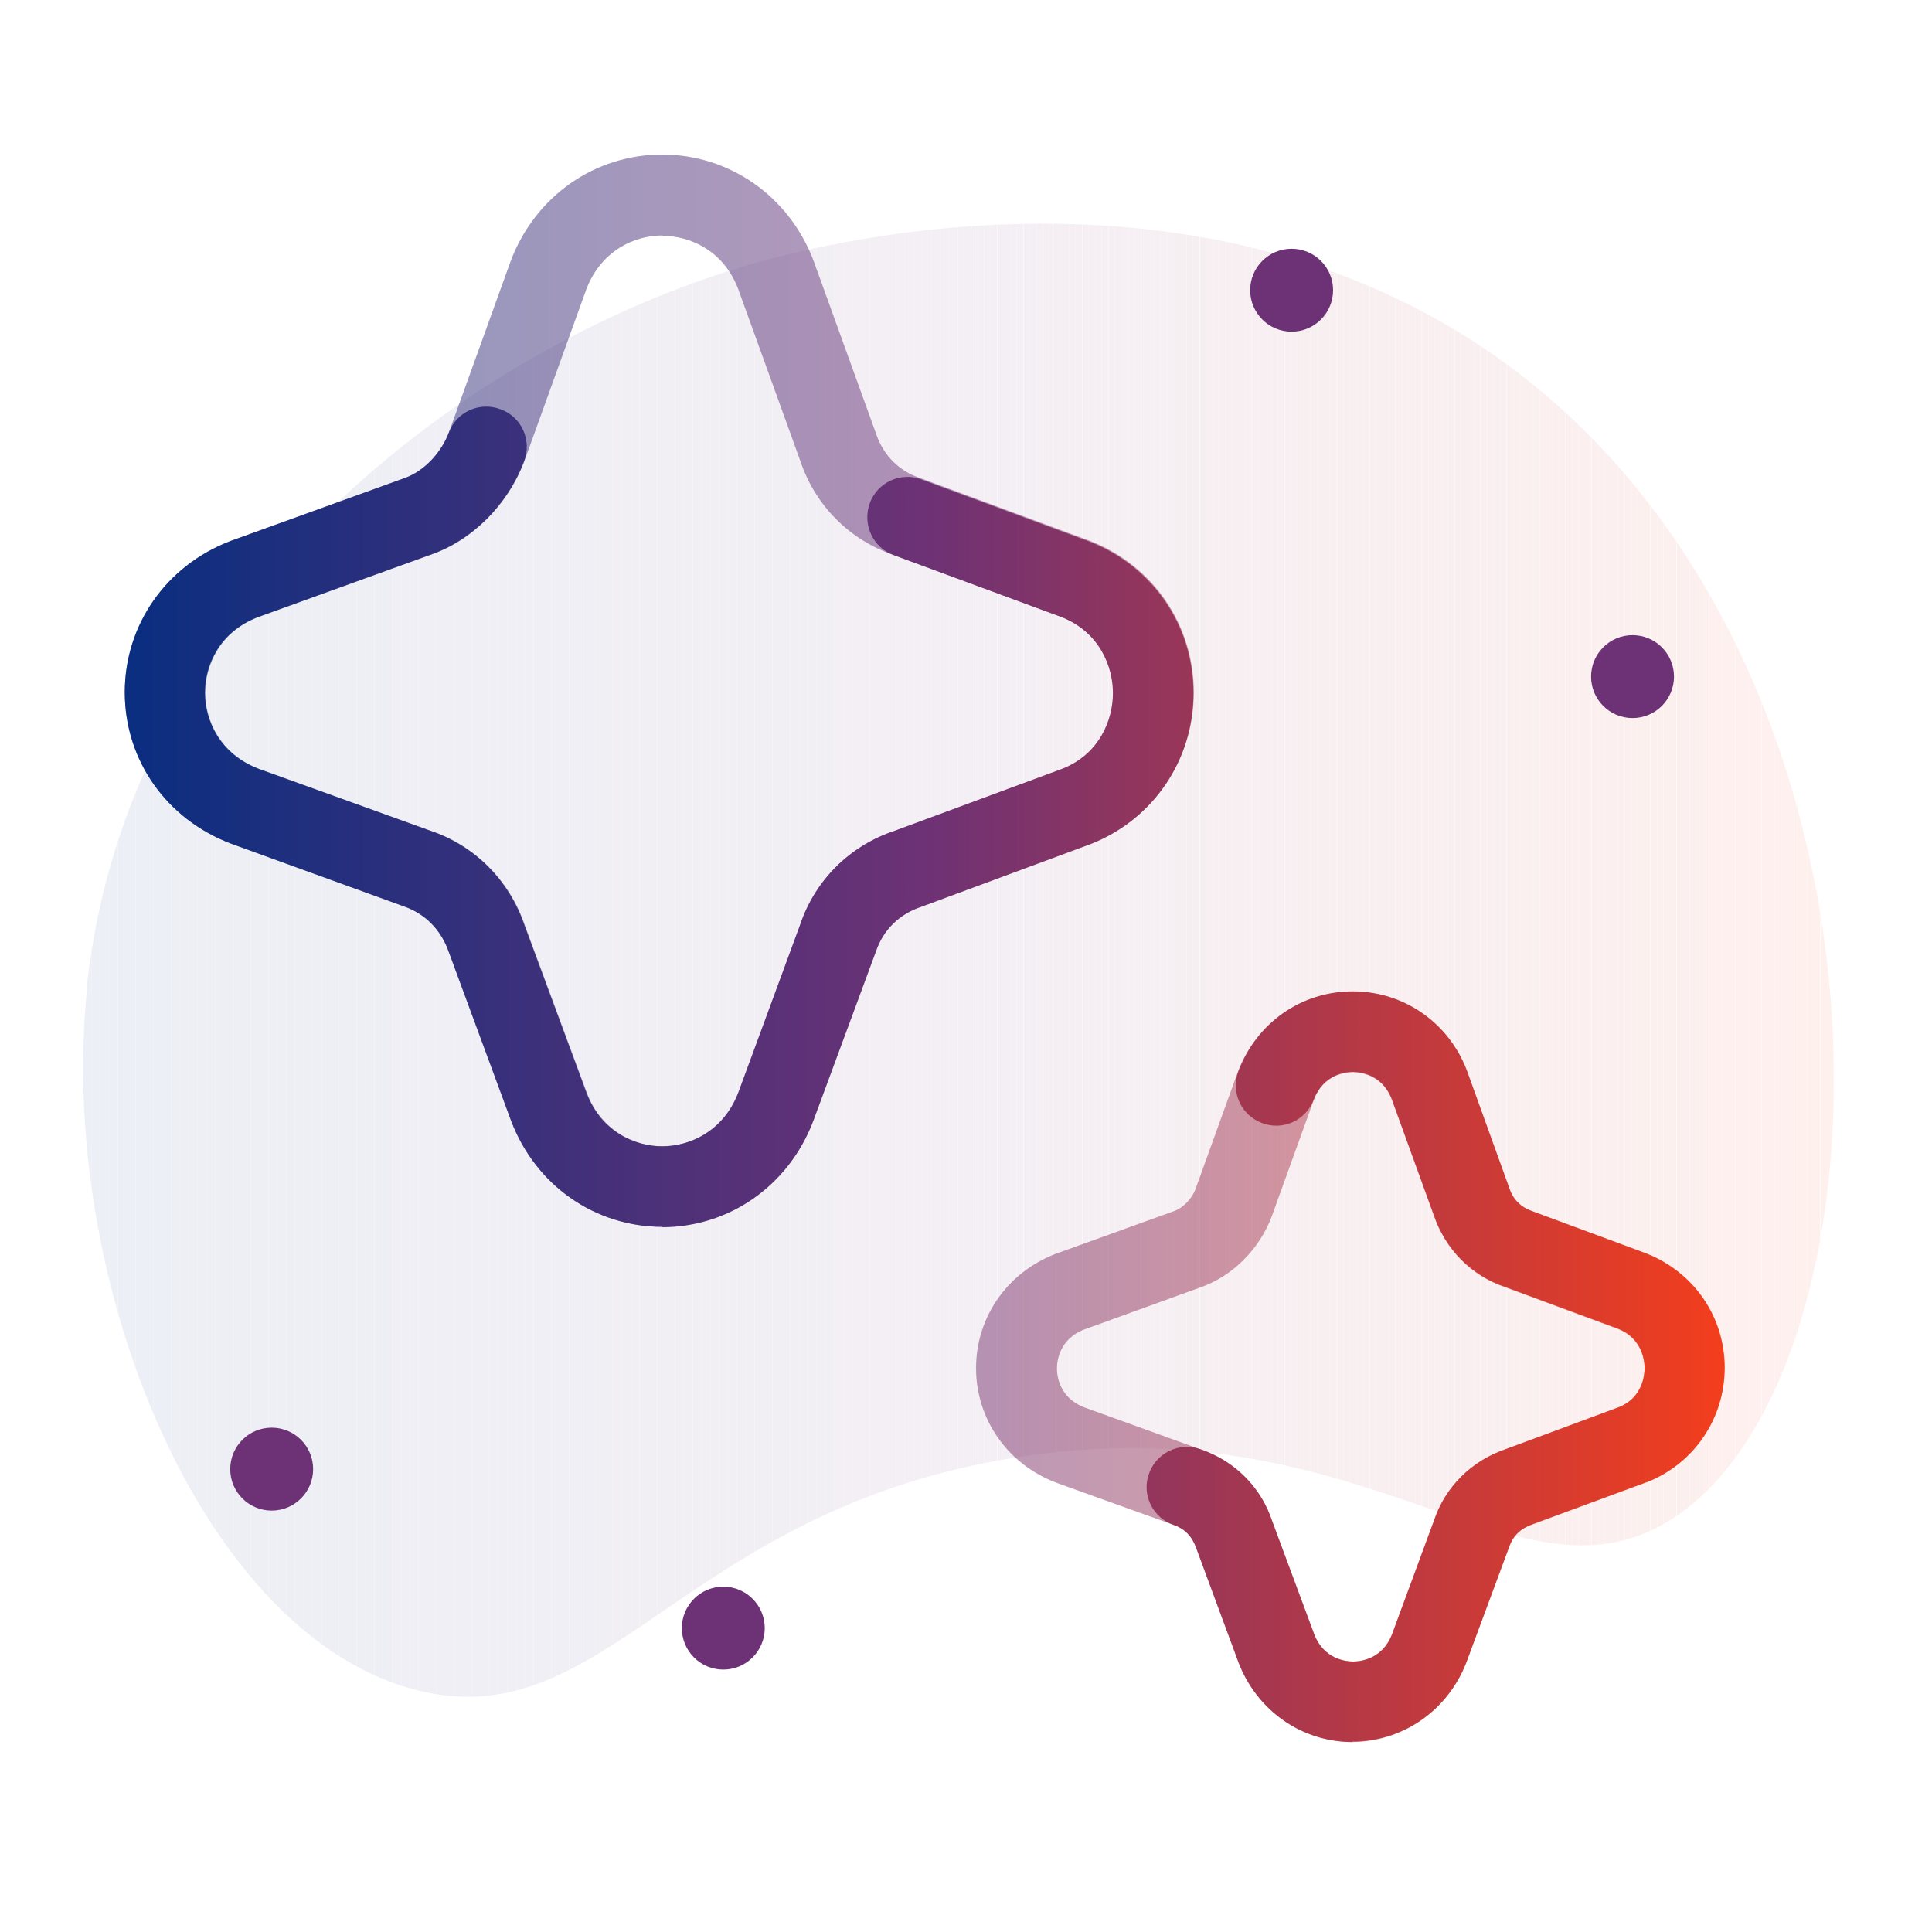
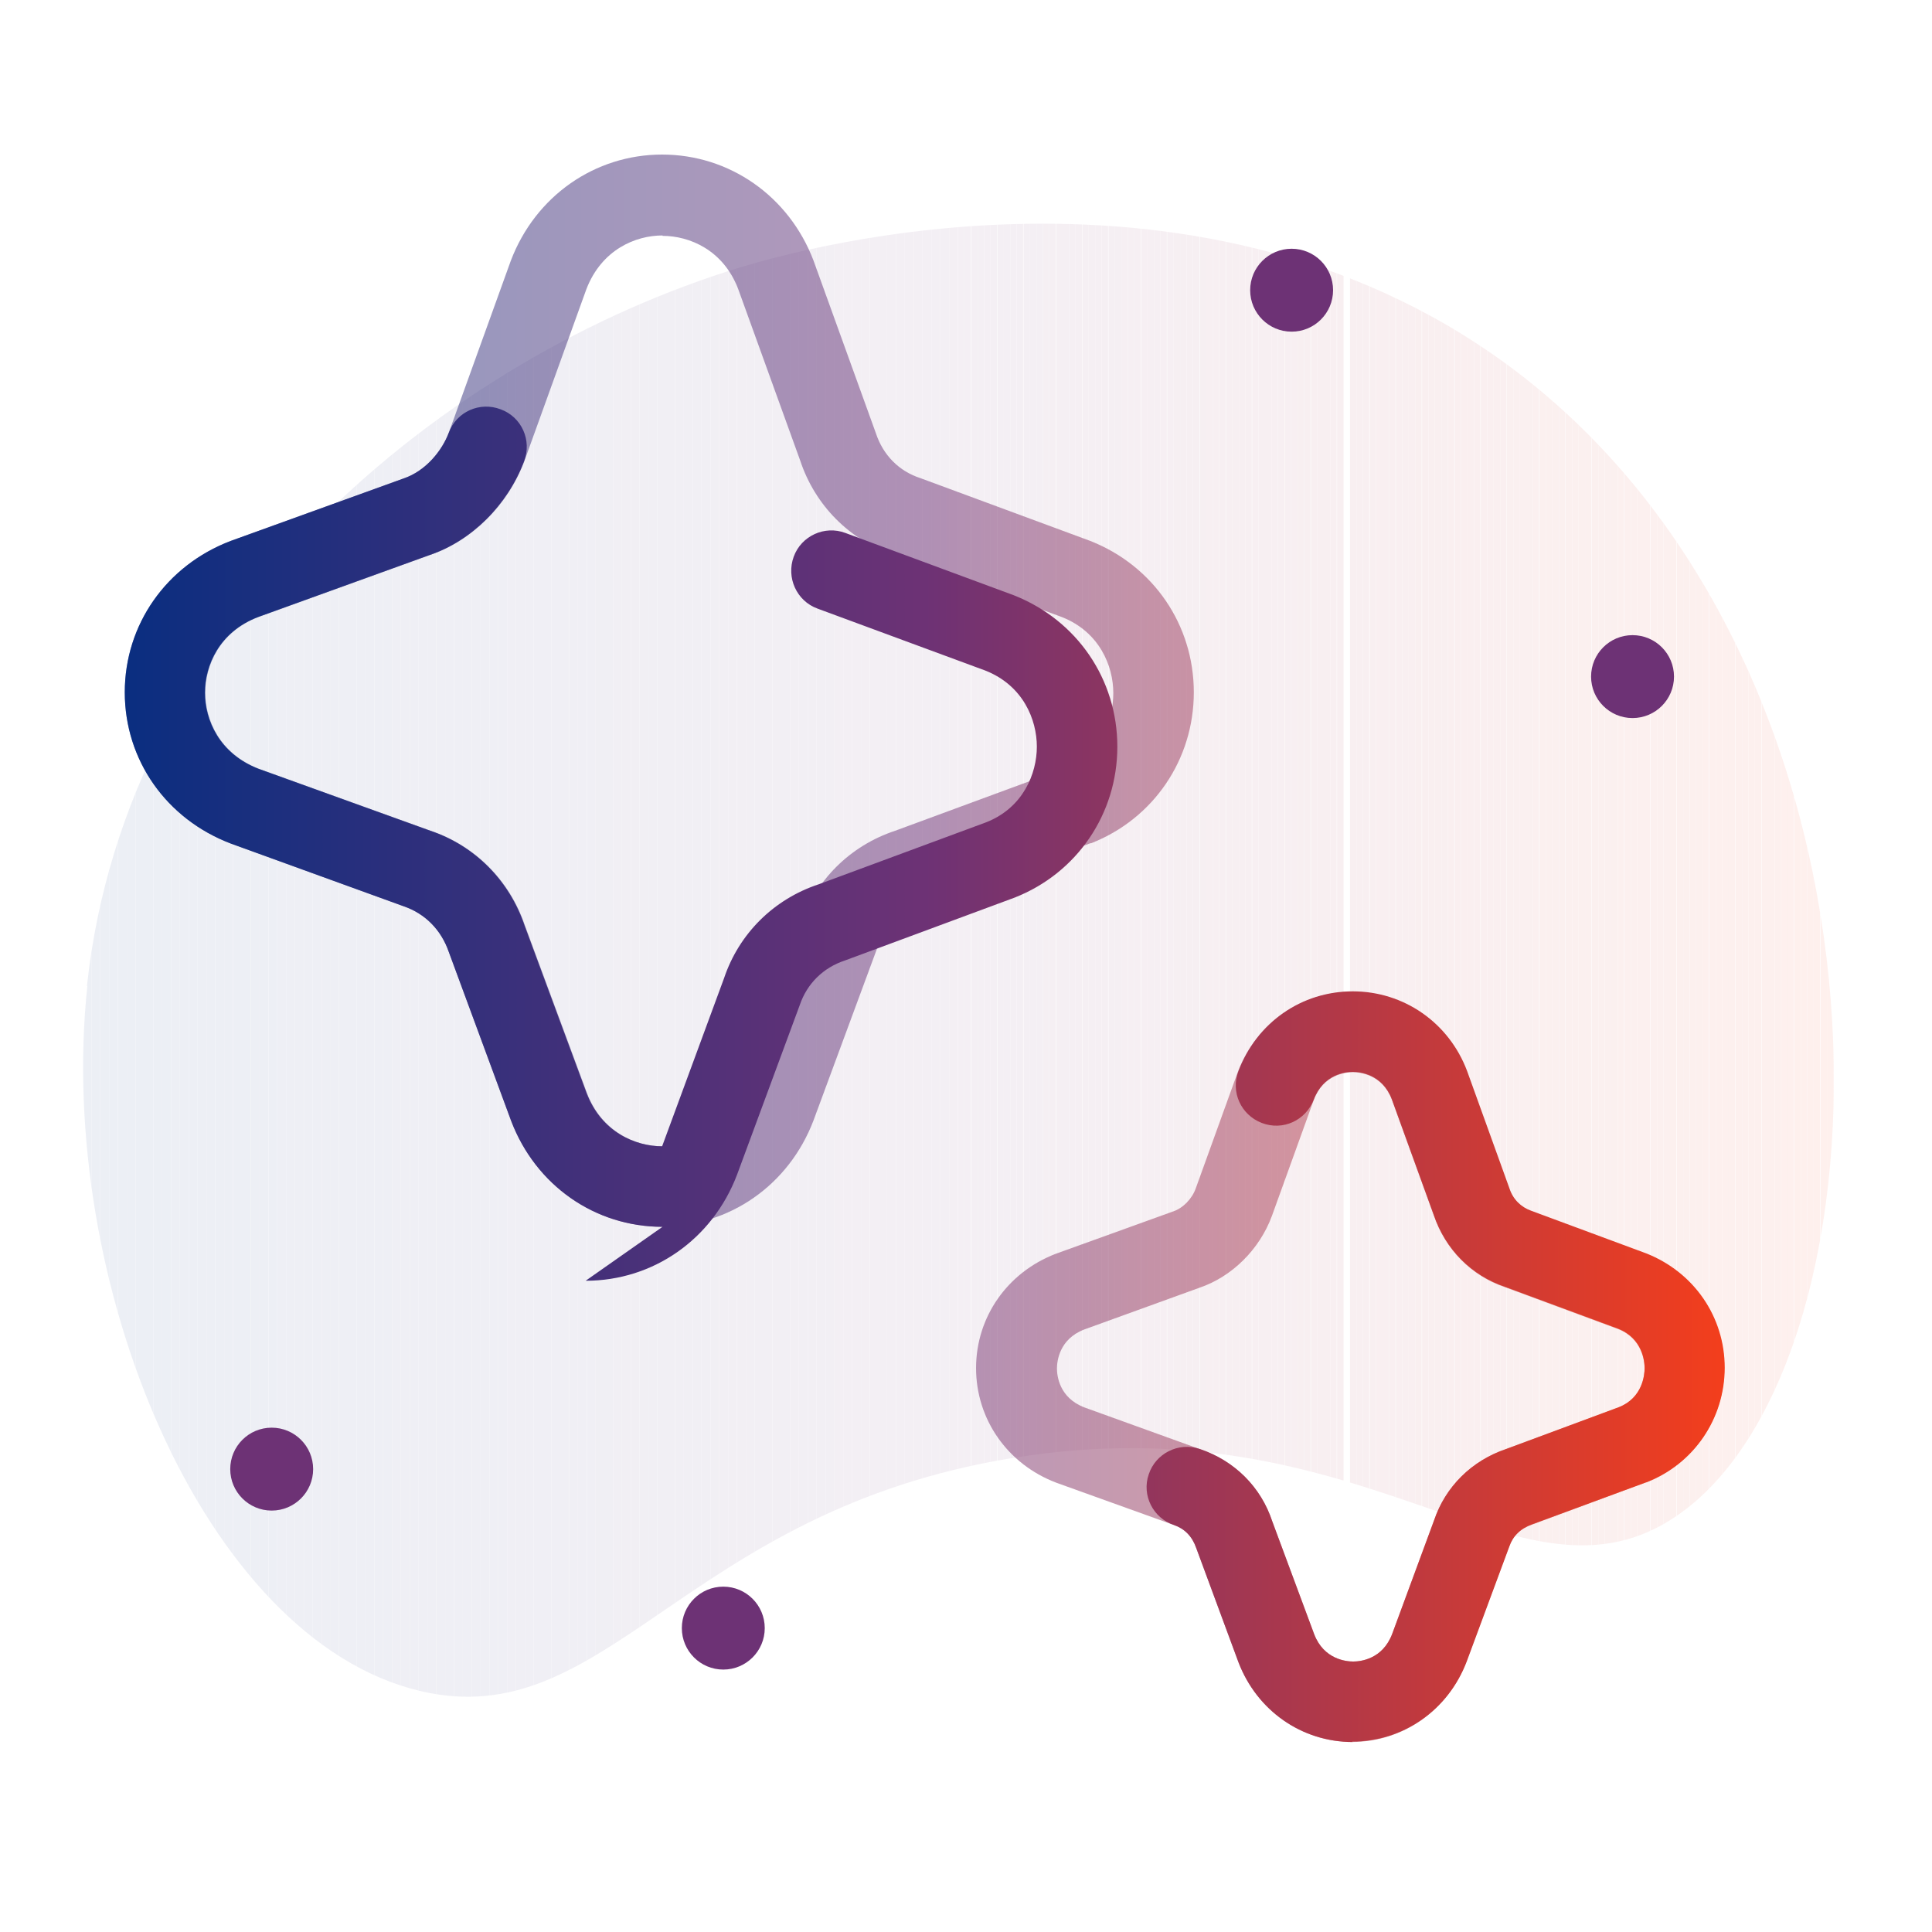
<svg xmlns="http://www.w3.org/2000/svg" xmlns:xlink="http://www.w3.org/1999/xlink" id="Ebene_2" data-name="Ebene 2" viewBox="0 0 48 48">
  <defs>
    <style>
      .cls-1, .cls-2 {
        fill: none;
      }

      .cls-3 {
        fill: #0c2e80;
      }

      .cls-4 {
        fill: #112e7f;
      }

      .cls-5 {
        fill: #222f7d;
      }

      .cls-6 {
        fill: #b53845;
      }

      .cls-7 {
        fill: #212f7d;
      }

      .cls-8 {
        fill: #e93d23;
      }

      .cls-9 {
        fill: #142e7f;
      }

      .cls-10 {
        fill: #c93a38;
      }

      .cls-11 {
        fill: #90355e;
      }

      .cls-12 {
        fill: #9b3656;
      }

      .cls-13 {
        fill: #a8374e;
      }

      .cls-14 {
        fill: #cd3b35;
      }

      .cls-15 {
        fill: #42307a;
      }

      .cls-16 {
        fill: #40307a;
      }

      .cls-17 {
        fill: #613276;
      }

      .cls-18 {
        fill: #5d3177;
      }

      .cls-19 {
        fill: #dc3c2b;
      }

      .cls-20 {
        fill: #3a307b;
      }

      .cls-21 {
        fill: #3e307a;
      }

      .cls-22 {
        fill: #0f2e7f;
      }

      .cls-23 {
        fill: #ab384c;
      }

      .cls-24 {
        fill: #92355c;
      }

      .cls-25 {
        fill: #35307b;
      }

      .cls-26 {
        fill: #102e7f;
      }

      .cls-27 {
        fill: #c63a3a;
      }

      .cls-28 {
        fill: #38307b;
      }

      .cls-29 {
        fill: #76336f;
      }

      .cls-30 {
        fill: #34307b;
      }

      .cls-31 {
        fill: #b33847;
      }

      .cls-32 {
        fill: url(#Unbenannter_Verlauf_2);
      }

      .cls-33 {
        fill: #673276;
      }

      .cls-34 {
        fill: #573177;
      }

      .cls-35 {
        fill: #973659;
      }

      .cls-36 {
        fill: #4e3178;
      }

      .cls-37 {
        fill: #1b2f7e;
      }

      .cls-38 {
        fill: #7d336a;
      }

      .cls-39 {
        fill: #633276;
      }

      .cls-40 {
        fill: #d53b30;
      }

      .cls-41 {
        fill: #893562;
      }

      .cls-42 {
        fill: #e73d24;
      }

      .cls-43 {
        fill: #803468;
      }

      .cls-44 {
        fill: #0b2e80;
      }

      .cls-45 {
        fill: #ef3e1f;
      }

      .cls-46 {
        fill: #c43a3b;
      }

      .cls-47 {
        fill: #c0393e;
      }

      .cls-48 {
        fill: #d83c2e;
      }

      .cls-49 {
        fill: #7c336b;
      }

      .cls-50 {
        fill: #5a3177;
      }

      .cls-51 {
        fill: #41307a;
      }

      .cls-52 {
        fill: #533178;
      }

      .cls-53 {
        fill: #843466;
      }

      .cls-54 {
        fill: #653276;
      }

      .cls-55 {
        fill: #ed3d20;
      }

      .cls-56 {
        fill: #9a3657;
      }

      .cls-57 {
        fill: #813468;
      }

      .cls-58 {
        fill: #e63d25;
      }

      .cls-59 {
        fill: #df3c29;
      }

      .cls-60 {
        fill: #523178;
      }

      .cls-61 {
        fill: #873464;
      }

      .cls-62 {
        fill: #a6374f;
      }

      .cls-63 {
        fill: #a13752;
      }

      .cls-64 {
        fill: #152e7f;
      }

      .cls-65 {
        fill: #43307a;
      }

      .cls-66 {
        fill: #8b3561;
      }

      .cls-67 {
        fill: #da3c2d;
      }

      .cls-68 {
        fill: #d63b2f;
      }

      .cls-69 {
        fill: #79336d;
      }

      .cls-70 {
        fill: #162e7f;
      }

      .cls-71 {
        fill: #292f7d;
      }

      .cls-72 {
        fill: #7b336c;
      }

      .cls-73 {
        fill: #ea3d22;
      }

      .cls-74 {
        fill: #122e7f;
      }

      .cls-75 {
        fill: #473079;
      }

      .cls-76 {
        fill: #f13e1d;
      }

      .cls-77 {
        fill: #dd3c2b;
      }

      .cls-78 {
        fill: #e33d27;
      }

      .cls-79 {
        fill: #c33a3c;
      }

      .cls-80 {
        fill: #603176;
      }

      .cls-81 {
        fill: #643276;
      }

      .cls-82 {
        fill: #de3c2a;
      }

      .cls-83 {
        fill: #1e2f7e;
      }

      .cls-84 {
        fill: #39307b;
      }

      .cls-85 {
        fill: #cb3a37;
      }

      .cls-86 {
        fill: #c23a3d;
      }

      .cls-87 {
        fill: #ae384a;
      }

      .cls-88 {
        fill: #6f3274;
      }

      .cls-89 {
        fill: #683276;
      }

      .cls-90 {
        fill: #bc3941;
      }

      .cls-91 {
        fill: #e13c28;
      }

      .cls-92 {
        fill: #8c3560;
      }

      .cls-93 {
        fill: #993658;
      }

      .cls-94 {
        fill: #4d3179;
      }

      .cls-95 {
        fill: #703273;
      }

      .cls-96 {
        fill: #bf393f;
      }

      .cls-97 {
        fill: #d33b31;
      }

      .cls-98 {
        fill: #463079;
      }

      .cls-99 {
        fill: #9e3654;
      }

      .cls-100 {
        fill: #7e346a;
      }

      .cls-101 {
        fill: #b13848;
      }

      .cls-102 {
        fill: #94365b;
      }

      .cls-103 {
        fill: #d43b31;
      }

      .cls-104 {
        fill: #863464;
      }

      .cls-105 {
        fill: #202f7e;
      }

      .cls-106 {
        fill: #c53a3b;
      }

      .cls-107 {
        fill: #983658;
      }

      .cls-108 {
        fill: #262f7d;
      }

      .cls-109 {
        fill: #0e2e80;
      }

      .cls-110 {
        fill: #93355c;
      }

      .cls-111 {
        fill: #5b3177;
      }

      .cls-112 {
        fill: #272f7d;
      }

      .cls-113 {
        fill: #b23847;
      }

      .cls-114 {
        fill: #b63845;
      }

      .cls-115 {
        fill: #543178;
      }

      .cls-116 {
        fill: #eb3d21;
      }

      .cls-117 {
        fill: #483079;
      }

      .cls-118 {
        fill: #513178;
      }

      .cls-119 {
        fill: #3f307a;
      }

      .cls-120 {
        fill: #36307b;
      }

      .cls-121 {
        fill: #493179;
      }

      .cls-122 {
        fill: #a03753;
      }

      .cls-123 {
        fill: #ba3942;
      }

      .cls-124 {
        fill: #242f7d;
      }

      .cls-125 {
        fill: #30307c;
      }

      .cls-126 {
        fill: #d03b33;
      }

      .cls-127 {
        fill: #8a3562;
      }

      .cls-128 {
        fill: #2d2f7c;
      }

      .cls-129 {
        fill: #833466;
      }

      .cls-130 {
        fill: #3c307a;
      }

      .cls-131 {
        fill: #733371;
      }

      .cls-132 {
        fill: #37307b;
      }

      .cls-133 {
        fill: #252f7d;
      }

      .cls-134 {
        fill: #44307a;
      }

      .cls-135 {
        fill: #32307c;
      }

      .cls-136 {
        fill: #4b3179;
      }

      .cls-137 {
        fill: #96365a;
      }

      .cls-138 {
        fill: #8e355f;
      }

      .cls-139 {
        fill: #91355d;
      }

      .cls-140 {
        fill: #e03c29;
      }

      .cls-141 {
        fill: #282f7d;
      }

      .cls-142 {
        fill: #ad384a;
      }

      .cls-143 {
        fill: #ca3a37;
      }

      .cls-144 {
        fill: #b43846;
      }

      .cls-145 {
        fill: #ee3e1f;
      }

      .cls-146 {
        fill: #6c3275;
      }

      .cls-147 {
        fill: #853465;
      }

      .cls-148 {
        fill: #31307c;
      }

      .cls-149 {
        fill: #7f3469;
      }

      .cls-150 {
        fill: #33307b;
      }

      .cls-151 {
        fill: #a23752;
      }

      .cls-152 {
        fill: #753370;
      }

      .cls-153 {
        fill: #9f3754;
      }

      .cls-154 {
        fill: #0a2e80;
      }

      .cls-155 {
        fill: #583177;
      }

      .cls-156 {
        fill: #623276;
      }

      .cls-157 {
        fill: #1d2f7e;
      }

      .cls-158 {
        fill: #a53750;
      }

      .cls-159 {
        fill: #6a3275;
      }

      .cls-160 {
        fill: #553178;
      }

      .cls-161 {
        fill: #4a3179;
      }

      .cls-162 {
        opacity: .5;
      }

      .cls-163 {
        opacity: .08;
      }

      .cls-164 {
        fill: #663276;
      }

      .cls-165 {
        fill: #132e7f;
      }

      .cls-166 {
        fill: #c1393d;
      }

      .cls-167 {
        fill: #e43d26;
      }

      .cls-168 {
        fill: #bd3940;
      }

      .cls-169 {
        fill: #f23e1d;
      }

      .cls-170 {
        fill: #4f3178;
      }

      .cls-171 {
        fill: #b93943;
      }

      .cls-172 {
        fill: #9d3655;
      }

      .cls-173 {
        fill: #6d3275;
      }

      .cls-174 {
        fill: #6d3275;
      }

      .cls-175 {
        fill: #b73944;
      }

      .cls-176 {
        fill: #5c3177;
      }

      .cls-177 {
        fill: #c73a39;
      }

      .cls-178 {
        fill: #ec3d21;
      }

      .cls-179 {
        fill: #af3849;
      }

      .cls-180 {
        fill: #9c3656;
      }

      .cls-181 {
        fill: #693275;
      }

      .cls-182 {
        fill: url(#Unbenannter_Verlauf_2-2);
      }

      .cls-183 {
        fill: #aa384c;
      }

      .cls-184 {
        fill: #453079;
      }

      .cls-185 {
        fill: #d23b32;
      }

      .cls-186 {
        fill: #723272;
      }

      .cls-187 {
        fill: #1a2f7e;
      }

      .cls-188 {
        fill: #3d307a;
      }

      .cls-189 {
        fill: #b83943;
      }

      .cls-190 {
        fill: #4c3179;
      }

      .cls-191 {
        fill: #ce3b35;
      }

      .cls-192 {
        fill: #823467;
      }

      .cls-193 {
        fill: #8f355e;
      }

      .cls-194 {
        fill: #d73b2f;
      }

      .cls-195 {
        fill: #a33751;
      }

      .cls-196 {
        fill: #f03e1e;
      }

      .cls-197 {
        fill: #6e3274;
      }

      .cls-198 {
        fill: #1f2f7e;
      }

      .cls-199 {
        fill: #ac384b;
      }

      .cls-200 {
        fill: #7a336c;
      }

      .cls-2 {
        opacity: .81;
      }

      .cls-201 {
        fill: #2f307c;
      }

      .cls-202 {
        fill: #cf3b34;
      }

      .cls-203 {
        fill: #2c2f7c;
      }

      .cls-204 {
        fill: #a7374e;
      }

      .cls-205 {
        fill: #503178;
      }

      .cls-206 {
        fill: #5e3177;
      }

      .cls-207 {
        fill: #2e2f7c;
      }

      .cls-208 {
        fill: #d13b33;
      }

      .cls-209 {
        fill: #77336e;
      }

      .cls-210 {
        fill: #be393f;
      }

      .cls-211 {
        fill: #713272;
      }

      .cls-212 {
        fill: #0d2e80;
      }

      .cls-213 {
        fill: #172f7f;
      }

      .cls-214 {
        fill: #8d3560;
      }

      .cls-215 {
        fill: #232f7d;
      }

      .cls-216 {
        fill: #192f7e;
      }

      .cls-217 {
        fill: #e23c27;
      }

      .cls-218 {
        fill: #95365a;
      }

      .cls-219 {
        fill: #743370;
      }

      .cls-220 {
        fill: #d93c2d;
      }

      .cls-221 {
        fill: #a43750;
      }

      .cls-222 {
        fill: #2a2f7c;
      }

      .cls-223 {
        fill: #1c2f7e;
      }

      .cls-224 {
        fill: #2b2f7c;
      }

      .cls-225 {
        fill: #883463;
      }

      .cls-226 {
        fill: #5f3177;
      }

      .cls-227 {
        clip-path: url(#clippath);
      }

      .cls-228 {
        fill: #f33e1c;
      }

      .cls-229 {
        fill: #6b3275;
      }

      .cls-230 {
        fill: #78336e;
      }

      .cls-231 {
        fill: #bb3941;
      }

      .cls-232 {
        fill: #e53d25;
      }

      .cls-233 {
        fill: #593177;
      }

      .cls-234 {
        fill: #c83a39;
      }

      .cls-235 {
        fill: #db3c2c;
      }

      .cls-236 {
        fill: #a9374d;
      }

      .cls-237 {
        fill: #563178;
      }

      .cls-238 {
        fill: #e83d23;
      }

      .cls-239 {
        fill: #cc3a36;
      }

      .cls-240 {
        fill: #182f7e;
      }
    </style>
    <clipPath id="clippath">
      <path class="cls-1" d="M2.16,24.5c.98-9.18,8.91-15.63,16.24-17.86,1.42-.43,11.99-3.47,19.84,3.04,9.49,7.87,8.84,24.61,3.25,28.09-3.84,2.39-7.59-2.96-16.31-1.55-8.2,1.32-10.09,6.9-14.75,5.79-5.38-1.28-9.04-10.17-8.26-17.51Z" />
    </clipPath>
    <linearGradient id="Unbenannter_Verlauf_2" data-name="Unbenannter Verlauf 2" x1="3.1" y1="23.56" x2="42.85" y2="23.56" gradientUnits="userSpaceOnUse">
      <stop offset="0" stop-color="#0a2e80" />
      <stop offset=".5" stop-color="#6d3275" />
      <stop offset="1" stop-color="#f33e1c" />
    </linearGradient>
    <linearGradient id="Unbenannter_Verlauf_2-2" data-name="Unbenannter Verlauf 2" y1="26.69" y2="26.69" xlink:href="#Unbenannter_Verlauf_2" />
  </defs>
  <g id="Ebene_1-2" data-name="Ebene 1">
    <g>
      <rect class="cls-2" width="48" height="48" />
      <g>
        <g class="cls-163">
          <g class="cls-227">
            <rect class="cls-154" x="1.37" y="3.17" width=".68" height="39.95" />
            <rect class="cls-154" x="2.05" y="3.17" width=".22" height="39.95" />
            <rect class="cls-44" x="2.27" y="3.17" width=".22" height="39.95" />
            <rect class="cls-3" x="2.49" y="3.17" width=".22" height="39.95" />
            <rect class="cls-212" x="2.71" y="3.17" width=".22" height="39.95" />
            <rect class="cls-109" x="2.93" y="3.17" width=".22" height="39.95" />
            <rect class="cls-22" x="3.15" y="3.17" width=".22" height="39.95" />
            <rect class="cls-26" x="3.37" y="3.17" width=".22" height="39.95" />
            <rect class="cls-4" x="3.59" y="3.17" width=".22" height="39.95" />
            <rect class="cls-74" x="3.81" y="3.17" width=".22" height="39.95" />
            <rect class="cls-165" x="4.03" y="3.17" width=".22" height="39.95" />
            <rect class="cls-9" x="4.25" y="3.17" width=".22" height="39.95" />
            <rect class="cls-64" x="4.47" y="3.17" width=".22" height="39.95" />
            <rect class="cls-70" x="4.69" y="3.17" width=".22" height="39.95" />
            <rect class="cls-213" x="4.91" y="3.17" width=".22" height="39.95" />
            <rect class="cls-240" x="5.13" y="3.17" width=".22" height="39.95" />
            <rect class="cls-216" x="5.35" y="3.17" width=".22" height="39.95" />
            <rect class="cls-187" x="5.57" y="3.17" width=".22" height="39.95" />
            <rect class="cls-37" x="5.79" y="3.17" width=".22" height="39.95" />
            <rect class="cls-223" x="6.01" y="3.17" width=".22" height="39.95" />
            <rect class="cls-157" x="6.23" y="3.17" width=".22" height="39.95" />
            <rect class="cls-83" x="6.45" y="3.17" width=".22" height="39.95" />
            <rect class="cls-198" x="6.67" y="3.17" width=".22" height="39.95" />
            <rect class="cls-105" x="6.89" y="3.17" width=".22" height="39.95" />
            <rect class="cls-7" x="7.11" y="3.17" width=".22" height="39.95" />
            <rect class="cls-5" x="7.33" y="3.17" width=".22" height="39.95" />
            <rect class="cls-215" x="7.55" y="3.17" width=".22" height="39.95" />
            <rect class="cls-124" x="7.77" y="3.17" width=".22" height="39.95" />
            <rect class="cls-133" x="7.99" y="3.17" width=".22" height="39.95" />
            <rect class="cls-108" x="8.2" y="3.17" width=".22" height="39.95" />
            <rect class="cls-112" x="8.42" y="3.17" width=".22" height="39.95" />
            <rect class="cls-141" x="8.64" y="3.17" width=".22" height="39.95" />
            <rect class="cls-71" x="8.86" y="3.17" width=".22" height="39.95" />
            <rect class="cls-222" x="9.08" y="3.17" width=".22" height="39.95" />
            <rect class="cls-224" x="9.3" y="3.17" width=".22" height="39.95" />
            <rect class="cls-203" x="9.52" y="3.17" width=".22" height="39.95" />
            <rect class="cls-128" x="9.74" y="3.17" width=".22" height="39.95" />
            <rect class="cls-207" x="9.96" y="3.17" width=".22" height="39.95" />
            <rect class="cls-201" x="10.18" y="3.17" width=".22" height="39.95" />
            <rect class="cls-125" x="10.4" y="3.17" width=".22" height="39.95" />
            <rect class="cls-148" x="10.62" y="3.17" width=".22" height="39.95" />
            <rect class="cls-135" x="10.84" y="3.17" width=".22" height="39.95" />
            <rect class="cls-150" x="11.06" y="3.17" width=".22" height="39.95" />
            <rect class="cls-30" x="11.28" y="3.17" width=".22" height="39.95" />
            <rect class="cls-25" x="11.5" y="3.17" width=".22" height="39.95" />
            <rect class="cls-120" x="11.72" y="3.17" width=".22" height="39.95" />
            <rect class="cls-132" x="11.94" y="3.17" width=".22" height="39.95" />
            <rect class="cls-28" x="12.16" y="3.17" width=".22" height="39.95" />
            <rect class="cls-84" x="12.38" y="3.17" width=".22" height="39.95" />
            <rect class="cls-20" x="12.6" y="3.17" width=".22" height="39.95" />
            <rect class="cls-130" x="12.82" y="3.17" width=".22" height="39.95" />
            <rect class="cls-188" x="13.04" y="3.17" width=".22" height="39.95" />
            <rect class="cls-21" x="13.26" y="3.17" width=".22" height="39.95" />
            <rect class="cls-119" x="13.48" y="3.17" width=".22" height="39.95" />
            <rect class="cls-16" x="13.7" y="3.17" width=".22" height="39.95" />
            <rect class="cls-51" x="13.92" y="3.17" width=".22" height="39.95" />
            <rect class="cls-15" x="14.14" y="3.17" width=".22" height="39.95" />
            <rect class="cls-65" x="14.36" y="3.17" width=".22" height="39.95" />
            <rect class="cls-134" x="14.58" y="3.17" width=".22" height="39.95" />
            <rect class="cls-184" x="14.8" y="3.17" width=".22" height="39.95" />
            <rect class="cls-98" x="15.01" y="3.17" width=".22" height="39.95" />
            <rect class="cls-75" x="15.23" y="3.17" width=".22" height="39.95" />
            <rect class="cls-117" x="15.45" y="3.17" width=".22" height="39.95" />
            <rect class="cls-121" x="15.67" y="3.17" width=".22" height="39.95" />
            <rect class="cls-161" x="15.89" y="3.17" width=".22" height="39.95" />
            <rect class="cls-136" x="16.11" y="3.17" width=".22" height="39.95" />
            <rect class="cls-190" x="16.33" y="3.17" width=".22" height="39.95" />
            <rect class="cls-94" x="16.55" y="3.17" width=".22" height="39.95" />
            <rect class="cls-36" x="16.77" y="3.17" width=".22" height="39.95" />
            <rect class="cls-170" x="16.99" y="3.17" width=".22" height="39.95" />
            <rect class="cls-205" x="17.21" y="3.17" width=".22" height="39.95" />
            <rect class="cls-118" x="17.43" y="3.17" width=".22" height="39.95" />
            <rect class="cls-60" x="17.65" y="3.17" width=".22" height="39.95" />
            <rect class="cls-52" x="17.87" y="3.17" width=".22" height="39.95" />
            <rect class="cls-115" x="18.09" y="3.17" width=".22" height="39.95" />
            <rect class="cls-160" x="18.31" y="3.17" width=".22" height="39.95" />
            <rect class="cls-237" x="18.53" y="3.17" width=".22" height="39.95" />
            <rect class="cls-34" x="18.75" y="3.17" width=".22" height="39.95" />
            <rect class="cls-155" x="18.97" y="3.17" width=".22" height="39.95" />
            <rect class="cls-233" x="19.19" y="3.17" width=".22" height="39.95" />
            <rect class="cls-50" x="19.41" y="3.17" width=".22" height="39.95" />
            <rect class="cls-111" x="19.63" y="3.17" width=".22" height="39.95" />
            <rect class="cls-176" x="19.85" y="3.17" width=".22" height="39.95" />
            <rect class="cls-18" x="20.07" y="3.17" width=".22" height="39.95" />
            <rect class="cls-206" x="20.29" y="3.17" width=".22" height="39.95" />
            <rect class="cls-226" x="20.51" y="3.17" width=".22" height="39.95" />
            <rect class="cls-80" x="20.73" y="3.17" width=".22" height="39.95" />
            <rect class="cls-17" x="20.95" y="3.17" width=".22" height="39.95" />
            <rect class="cls-156" x="21.17" y="3.17" width=".22" height="39.95" />
            <rect class="cls-39" x="21.39" y="3.17" width=".22" height="39.95" />
            <rect class="cls-81" x="21.61" y="3.17" width=".22" height="39.95" />
            <rect class="cls-54" x="21.82" y="3.17" width=".22" height="39.95" />
            <rect class="cls-164" x="22.04" y="3.17" width=".22" height="39.95" />
            <rect class="cls-33" x="22.26" y="3.17" width=".22" height="39.95" />
            <rect class="cls-89" x="22.48" y="3.17" width=".22" height="39.95" />
            <rect class="cls-181" x="22.7" y="3.17" width=".22" height="39.95" />
            <rect class="cls-159" x="22.92" y="3.17" width=".22" height="39.95" />
            <rect class="cls-229" x="23.14" y="3.17" width=".22" height="39.95" />
            <rect class="cls-146" x="23.36" y="3.17" width=".22" height="39.95" />
            <rect class="cls-174" x="23.58" y="3.17" width=".22" height="39.95" />
            <rect class="cls-174" x="23.8" y="3.17" width=".16" height="39.95" />
            <rect class="cls-197" x="23.96" y="3.17" width=".16" height="39.95" />
            <rect class="cls-88" x="24.13" y="3.17" width=".16" height="39.95" />
            <rect class="cls-95" x="24.29" y="3.17" width=".16" height="39.95" />
            <rect class="cls-211" x="24.45" y="3.17" width=".16" height="39.95" />
            <rect class="cls-186" x="24.61" y="3.17" width=".16" height="39.95" />
            <rect class="cls-131" x="24.78" y="3.17" width=".16" height="39.95" />
            <rect class="cls-219" x="24.94" y="3.17" width=".16" height="39.95" />
            <rect class="cls-152" x="25.1" y="3.17" width=".16" height="39.95" />
            <rect class="cls-29" x="25.26" y="3.17" width=".16" height="39.95" />
            <rect class="cls-209" x="25.43" y="3.17" width=".16" height="39.95" />
            <rect class="cls-230" x="25.59" y="3.17" width=".16" height="39.95" />
            <rect class="cls-69" x="25.75" y="3.17" width=".16" height="39.95" />
            <rect class="cls-200" x="25.91" y="3.17" width=".16" height="39.95" />
            <rect class="cls-72" x="26.07" y="3.17" width=".16" height="39.95" />
            <rect class="cls-49" x="26.24" y="3.17" width=".16" height="39.95" />
            <rect class="cls-38" x="26.4" y="3.17" width=".16" height="39.95" />
            <rect class="cls-100" x="26.56" y="3.17" width=".16" height="39.95" />
            <rect class="cls-149" x="26.72" y="3.17" width=".16" height="39.95" />
            <rect class="cls-43" x="26.89" y="3.17" width=".16" height="39.95" />
            <rect class="cls-57" x="27.05" y="3.17" width=".16" height="39.95" />
            <rect class="cls-192" x="27.21" y="3.17" width=".16" height="39.95" />
            <rect class="cls-129" x="27.37" y="3.17" width=".16" height="39.95" />
            <rect class="cls-53" x="27.54" y="3.17" width=".16" height="39.95" />
            <rect class="cls-147" x="27.7" y="3.17" width=".16" height="39.95" />
            <rect class="cls-104" x="27.86" y="3.17" width=".16" height="39.95" />
            <rect class="cls-61" x="28.02" y="3.17" width=".16" height="39.95" />
            <rect class="cls-225" x="28.18" y="3.17" width=".16" height="39.95" />
            <rect class="cls-41" x="28.35" y="3.17" width=".16" height="39.95" />
            <rect class="cls-127" x="28.51" y="3.17" width=".16" height="39.95" />
            <rect class="cls-66" x="28.67" y="3.17" width=".16" height="39.95" />
            <rect class="cls-92" x="28.83" y="3.17" width=".16" height="39.95" />
            <rect class="cls-214" x="29" y="3.17" width=".16" height="39.95" />
            <rect class="cls-138" x="29.16" y="3.17" width=".16" height="39.95" />
            <rect class="cls-193" x="29.32" y="3.17" width=".16" height="39.95" />
            <rect class="cls-11" x="29.48" y="3.17" width=".16" height="39.95" />
            <rect class="cls-139" x="29.64" y="3.17" width=".16" height="39.95" />
            <rect class="cls-24" x="29.81" y="3.17" width=".16" height="39.95" />
            <rect class="cls-110" x="29.97" y="3.17" width=".16" height="39.95" />
            <rect class="cls-102" x="30.13" y="3.17" width=".16" height="39.95" />
            <rect class="cls-218" x="30.29" y="3.17" width=".16" height="39.95" />
            <rect class="cls-137" x="30.46" y="3.17" width=".16" height="39.95" />
            <rect class="cls-35" x="30.62" y="3.17" width=".16" height="39.95" />
            <rect class="cls-107" x="30.78" y="3.17" width=".16" height="39.95" />
            <rect class="cls-93" x="30.94" y="3.17" width=".16" height="39.95" />
            <rect class="cls-56" x="31.11" y="3.17" width=".16" height="39.95" />
            <rect class="cls-12" x="31.27" y="3.17" width=".16" height="39.95" />
            <rect class="cls-180" x="31.43" y="3.17" width=".16" height="39.95" />
            <rect class="cls-172" x="31.59" y="3.17" width=".16" height="39.95" />
            <rect class="cls-99" x="31.75" y="3.17" width=".16" height="39.95" />
            <rect class="cls-153" x="31.92" y="3.17" width=".16" height="39.95" />
            <rect class="cls-122" x="32.08" y="3.17" width=".16" height="39.95" />
            <rect class="cls-63" x="32.24" y="3.17" width=".16" height="39.95" />
            <rect class="cls-151" x="32.4" y="3.17" width=".16" height="39.95" />
            <rect class="cls-195" x="32.57" y="3.17" width=".16" height="39.95" />
            <rect class="cls-221" x="32.73" y="3.17" width=".16" height="39.95" />
            <rect class="cls-158" x="32.89" y="3.17" width=".16" height="39.95" />
            <rect class="cls-62" x="33.05" y="3.17" width=".16" height="39.95" />
            <rect class="cls-204" x="33.22" y="3.17" width=".16" height="39.95" />
-             <rect class="cls-13" x="33.38" y="3.17" width=".16" height="39.95" />
            <rect class="cls-236" x="33.54" y="3.17" width=".16" height="39.95" />
            <rect class="cls-183" x="33.7" y="3.17" width=".16" height="39.95" />
            <rect class="cls-23" x="33.86" y="3.17" width=".16" height="39.95" />
            <rect class="cls-199" x="34.03" y="3.17" width=".16" height="39.95" />
            <rect class="cls-142" x="34.19" y="3.17" width=".16" height="39.95" />
            <rect class="cls-87" x="34.35" y="3.17" width=".16" height="39.95" />
            <rect class="cls-179" x="34.51" y="3.17" width=".16" height="39.95" />
            <rect class="cls-101" x="34.68" y="3.17" width=".16" height="39.95" />
            <rect class="cls-113" x="34.84" y="3.17" width=".16" height="39.95" />
            <rect class="cls-31" x="35" y="3.17" width=".16" height="39.95" />
            <rect class="cls-144" x="35.16" y="3.17" width=".16" height="39.95" />
            <rect class="cls-6" x="35.33" y="3.17" width=".16" height="39.95" />
            <rect class="cls-114" x="35.49" y="3.17" width=".16" height="39.95" />
            <rect class="cls-175" x="35.65" y="3.17" width=".16" height="39.95" />
            <rect class="cls-189" x="35.81" y="3.17" width=".16" height="39.95" />
            <rect class="cls-171" x="35.97" y="3.17" width=".16" height="39.95" />
            <rect class="cls-123" x="36.14" y="3.17" width=".16" height="39.95" />
            <rect class="cls-231" x="36.3" y="3.17" width=".16" height="39.95" />
            <rect class="cls-90" x="36.46" y="3.17" width=".16" height="39.95" />
            <rect class="cls-168" x="36.62" y="3.17" width=".16" height="39.95" />
            <rect class="cls-210" x="36.79" y="3.17" width=".16" height="39.95" />
            <rect class="cls-96" x="36.95" y="3.17" width=".16" height="39.95" />
            <rect class="cls-47" x="37.11" y="3.17" width=".16" height="39.95" />
            <rect class="cls-166" x="37.27" y="3.17" width=".16" height="39.95" />
            <rect class="cls-86" x="37.44" y="3.17" width=".16" height="39.95" />
            <rect class="cls-79" x="37.6" y="3.17" width=".16" height="39.95" />
            <rect class="cls-46" x="37.76" y="3.17" width=".16" height="39.95" />
            <rect class="cls-106" x="37.92" y="3.17" width=".16" height="39.95" />
            <rect class="cls-27" x="38.08" y="3.17" width=".16" height="39.95" />
            <rect class="cls-177" x="38.25" y="3.17" width=".16" height="39.95" />
            <rect class="cls-234" x="38.41" y="3.17" width=".16" height="39.95" />
            <rect class="cls-10" x="38.57" y="3.17" width=".16" height="39.95" />
            <rect class="cls-143" x="38.73" y="3.17" width=".16" height="39.95" />
            <rect class="cls-85" x="38.9" y="3.17" width=".16" height="39.95" />
            <rect class="cls-239" x="39.06" y="3.17" width=".16" height="39.95" />
            <rect class="cls-14" x="39.22" y="3.17" width=".16" height="39.95" />
            <rect class="cls-191" x="39.38" y="3.17" width=".16" height="39.95" />
            <rect class="cls-202" x="39.55" y="3.17" width=".16" height="39.95" />
            <rect class="cls-126" x="39.71" y="3.17" width=".16" height="39.95" />
            <rect class="cls-208" x="39.87" y="3.17" width=".16" height="39.95" />
            <rect class="cls-185" x="40.03" y="3.17" width=".16" height="39.95" />
            <rect class="cls-97" x="40.19" y="3.17" width=".16" height="39.95" />
            <rect class="cls-103" x="40.36" y="3.17" width=".16" height="39.95" />
            <rect class="cls-40" x="40.52" y="3.17" width=".16" height="39.95" />
            <rect class="cls-68" x="40.68" y="3.17" width=".16" height="39.95" />
            <rect class="cls-194" x="40.84" y="3.17" width=".16" height="39.95" />
            <rect class="cls-48" x="41.01" y="3.17" width=".16" height="39.95" />
            <rect class="cls-220" x="41.17" y="3.17" width=".16" height="39.95" />
            <rect class="cls-67" x="41.33" y="3.17" width=".16" height="39.95" />
            <rect class="cls-235" x="41.49" y="3.17" width=".16" height="39.95" />
            <rect class="cls-19" x="41.66" y="3.17" width=".16" height="39.95" />
            <rect class="cls-77" x="41.82" y="3.17" width=".16" height="39.95" />
            <rect class="cls-82" x="41.98" y="3.17" width=".16" height="39.95" />
            <rect class="cls-59" x="42.14" y="3.17" width=".16" height="39.95" />
            <rect class="cls-140" x="42.3" y="3.17" width=".16" height="39.95" />
            <rect class="cls-91" x="42.47" y="3.17" width=".16" height="39.95" />
            <rect class="cls-217" x="42.63" y="3.17" width=".16" height="39.95" />
            <rect class="cls-78" x="42.79" y="3.17" width=".16" height="39.95" />
            <rect class="cls-167" x="42.95" y="3.17" width=".16" height="39.95" />
            <rect class="cls-232" x="43.12" y="3.17" width=".16" height="39.95" />
            <rect class="cls-58" x="43.28" y="3.17" width=".16" height="39.95" />
            <rect class="cls-42" x="43.44" y="3.17" width=".16" height="39.95" />
            <rect class="cls-238" x="43.6" y="3.17" width=".16" height="39.95" />
            <rect class="cls-8" x="43.77" y="3.17" width=".16" height="39.95" />
            <rect class="cls-73" x="43.93" y="3.17" width=".16" height="39.95" />
            <rect class="cls-116" x="44.09" y="3.17" width=".16" height="39.95" />
            <rect class="cls-178" x="44.25" y="3.17" width=".16" height="39.95" />
            <rect class="cls-55" x="44.41" y="3.17" width=".16" height="39.95" />
            <rect class="cls-145" x="44.58" y="3.17" width=".16" height="39.95" />
            <rect class="cls-45" x="44.74" y="3.17" width=".16" height="39.95" />
            <rect class="cls-196" x="44.9" y="3.17" width=".16" height="39.95" />
            <rect class="cls-76" x="45.06" y="3.17" width=".16" height="39.95" />
            <rect class="cls-169" x="45.23" y="3.17" width=".16" height="39.95" />
            <rect class="cls-228" x="45.39" y="3.17" width=".16" height="39.95" />
            <rect class="cls-228" x="45.55" y="3.17" width="2.17" height="39.95" />
          </g>
        </g>
        <g class="cls-162">
          <path class="cls-32" d="M33.61,43.28c-1.27,0-2.38-.78-2.84-1.98l-1.05-2.84c-.1-.29-.29-.48-.55-.57l-2.92-1.05c-1.22-.46-2-1.58-2-2.85s.78-2.38,1.98-2.84l2.91-1.05c.25-.08.48-.32.57-.58l1.04-2.88c.46-1.22,1.58-2,2.85-2s2.39.78,2.84,1.98l1.05,2.91c.09.28.29.47.54.56l2.86,1.06c1.19.47,1.95,1.58,1.95,2.84s-.76,2.38-1.93,2.84h-.02s-2.83,1.05-2.83,1.05c-.29.1-.48.29-.57.55l-1.06,2.86c-.46,1.21-1.58,1.99-2.85,1.99ZM33.61,26.64c-.17,0-.73.05-.97.69l-1.04,2.88c-.31.84-1,1.51-1.79,1.78l-2.87,1.04c-.63.24-.68.8-.68.97s.05.73.69.97l2.88,1.04c.83.28,1.49.93,1.78,1.79l1.04,2.8c.24.63.8.68.97.68s.73-.05.97-.69l1.04-2.82c.28-.83.93-1.48,1.79-1.77l2.79-1.03c.6-.24.65-.81.65-.97s-.05-.74-.66-.98l-2.81-1.04c-.83-.28-1.48-.93-1.77-1.79l-1.04-2.87c-.24-.63-.8-.68-.97-.68ZM16.46,30.48c-1.68,0-3.15-1.03-3.76-2.63l-1.55-4.2c-.19-.55-.59-.95-1.11-1.13l-4.3-1.56c-1.61-.61-2.64-2.08-2.64-3.76,0-1.68,1.03-3.15,2.63-3.76l4.29-1.55c.57-.19.97-.71,1.13-1.14l1.54-4.27c.61-1.61,2.09-2.64,3.76-2.64s3.15,1.03,3.76,2.63l1.55,4.29c.18.55.58.95,1.11,1.12l4.22,1.56c1.57.62,2.57,2.09,2.57,3.76,0,1.67-1,3.14-2.55,3.75h-.02s-4.19,1.56-4.19,1.56c-.55.18-.95.58-1.13,1.11l-1.56,4.22c-.61,1.6-2.08,2.63-3.76,2.63ZM16.46,5.85c-.67,0-1.51.35-1.89,1.33l-1.54,4.27c-.41,1.1-1.31,1.99-2.35,2.34l-4.26,1.54c-.97.37-1.32,1.21-1.32,1.88s.35,1.51,1.33,1.89l4.27,1.54c1.1.37,1.96,1.23,2.34,2.35l1.54,4.16c.37.98,1.22,1.33,1.88,1.33s1.51-.35,1.89-1.33l1.54-4.18c.37-1.1,1.23-1.96,2.35-2.33l4.15-1.53c.94-.37,1.27-1.22,1.27-1.89s-.34-1.52-1.28-1.89l-4.17-1.54c-1.1-.37-1.96-1.23-2.33-2.35l-1.54-4.26c-.37-.97-1.21-1.32-1.88-1.32Z" />
        </g>
-         <path class="cls-182" d="M33.61,43.28c-1.27,0-2.38-.78-2.84-1.98l-1.05-2.84c-.1-.29-.29-.48-.55-.57-.52-.17-.81-.74-.63-1.26.17-.52.74-.81,1.27-.63.86.29,1.52.94,1.8,1.8l1.04,2.8c.24.63.8.68.97.68s.73-.05.97-.69l1.04-2.82c.28-.83.93-1.48,1.79-1.77l2.8-1.04c.59-.23.64-.8.64-.97s-.05-.74-.66-.98l-2.81-1.04c-.83-.28-1.48-.93-1.77-1.79l-1.04-2.87c-.24-.63-.8-.68-.97-.68s-.73.05-.97.69c-.2.52-.77.78-1.29.58-.52-.2-.78-.77-.58-1.29.46-1.21,1.57-1.98,2.84-1.98s2.39.78,2.84,1.98l1.05,2.91c.09.28.29.47.54.56l2.86,1.06c1.19.47,1.95,1.58,1.95,2.84s-.76,2.38-1.93,2.84l-2.85,1.05c-.29.1-.48.29-.57.55l-1.06,2.86c-.46,1.21-1.58,1.99-2.85,1.99ZM16.46,30.48c-1.68,0-3.15-1.03-3.76-2.63l-1.55-4.2c-.19-.55-.59-.95-1.11-1.13l-4.3-1.56c-1.61-.61-2.64-2.08-2.64-3.76,0-1.68,1.03-3.15,2.63-3.76l4.29-1.55c.57-.19.97-.71,1.13-1.14.19-.52.77-.78,1.29-.58.52.19.78.77.58,1.29-.41,1.09-1.31,1.98-2.35,2.33l-4.26,1.54c-.97.37-1.32,1.21-1.32,1.88s.35,1.51,1.33,1.89l4.27,1.54c1.1.37,1.96,1.23,2.34,2.35l1.54,4.16c.37.98,1.22,1.33,1.88,1.33s1.51-.35,1.89-1.33l1.54-4.18c.37-1.1,1.23-1.96,2.35-2.33l4.16-1.54c.92-.36,1.26-1.21,1.26-1.88s-.34-1.52-1.28-1.89l-4.17-1.54c-.52-.19-.78-.77-.59-1.29.19-.52.77-.78,1.28-.59l4.19,1.55c1.57.62,2.57,2.09,2.57,3.76,0,1.67-1,3.14-2.55,3.75l-4.21,1.56c-.55.18-.95.58-1.13,1.11l-1.56,4.22c-.61,1.6-2.08,2.63-3.76,2.63Z" />
+         <path class="cls-182" d="M33.61,43.28c-1.27,0-2.38-.78-2.84-1.98l-1.05-2.84c-.1-.29-.29-.48-.55-.57-.52-.17-.81-.74-.63-1.26.17-.52.74-.81,1.27-.63.86.29,1.52.94,1.8,1.8l1.04,2.8c.24.63.8.68.97.68s.73-.05.97-.69l1.04-2.82c.28-.83.93-1.48,1.79-1.77l2.8-1.04c.59-.23.64-.8.64-.97s-.05-.74-.66-.98l-2.81-1.04c-.83-.28-1.48-.93-1.77-1.79l-1.04-2.87c-.24-.63-.8-.68-.97-.68s-.73.05-.97.69c-.2.52-.77.78-1.29.58-.52-.2-.78-.77-.58-1.29.46-1.21,1.57-1.98,2.84-1.98s2.39.78,2.84,1.98l1.05,2.91c.09.28.29.47.54.56l2.86,1.06c1.19.47,1.95,1.58,1.95,2.84s-.76,2.38-1.93,2.84l-2.85,1.05c-.29.1-.48.29-.57.55l-1.06,2.86c-.46,1.21-1.58,1.99-2.85,1.99ZM16.46,30.48c-1.68,0-3.15-1.03-3.76-2.63l-1.55-4.2c-.19-.55-.59-.95-1.11-1.13l-4.3-1.56c-1.61-.61-2.64-2.08-2.64-3.76,0-1.68,1.03-3.15,2.63-3.76l4.29-1.55c.57-.19.97-.71,1.13-1.14.19-.52.77-.78,1.29-.58.52.19.78.77.58,1.29-.41,1.09-1.31,1.98-2.35,2.33l-4.26,1.54c-.97.37-1.32,1.21-1.32,1.88s.35,1.51,1.33,1.89l4.27,1.54c1.1.37,1.96,1.23,2.34,2.35l1.54,4.16c.37.98,1.22,1.33,1.88,1.33l1.54-4.18c.37-1.1,1.23-1.96,2.35-2.33l4.16-1.54c.92-.36,1.26-1.21,1.26-1.88s-.34-1.52-1.28-1.89l-4.17-1.54c-.52-.19-.78-.77-.59-1.29.19-.52.77-.78,1.28-.59l4.19,1.55c1.57.62,2.57,2.09,2.57,3.76,0,1.67-1,3.14-2.55,3.75l-4.21,1.56c-.55.18-.95.58-1.13,1.11l-1.56,4.22c-.61,1.6-2.08,2.63-3.76,2.63Z" />
        <circle class="cls-173" cx="40.56" cy="16.81" r="1.03" />
        <circle class="cls-173" cx="32.09" cy="7.21" r="1.03" />
        <circle class="cls-173" cx="6.75" cy="36.5" r="1.03" />
        <circle class="cls-173" cx="17.97" cy="40.45" r="1.03" />
      </g>
    </g>
  </g>
</svg>